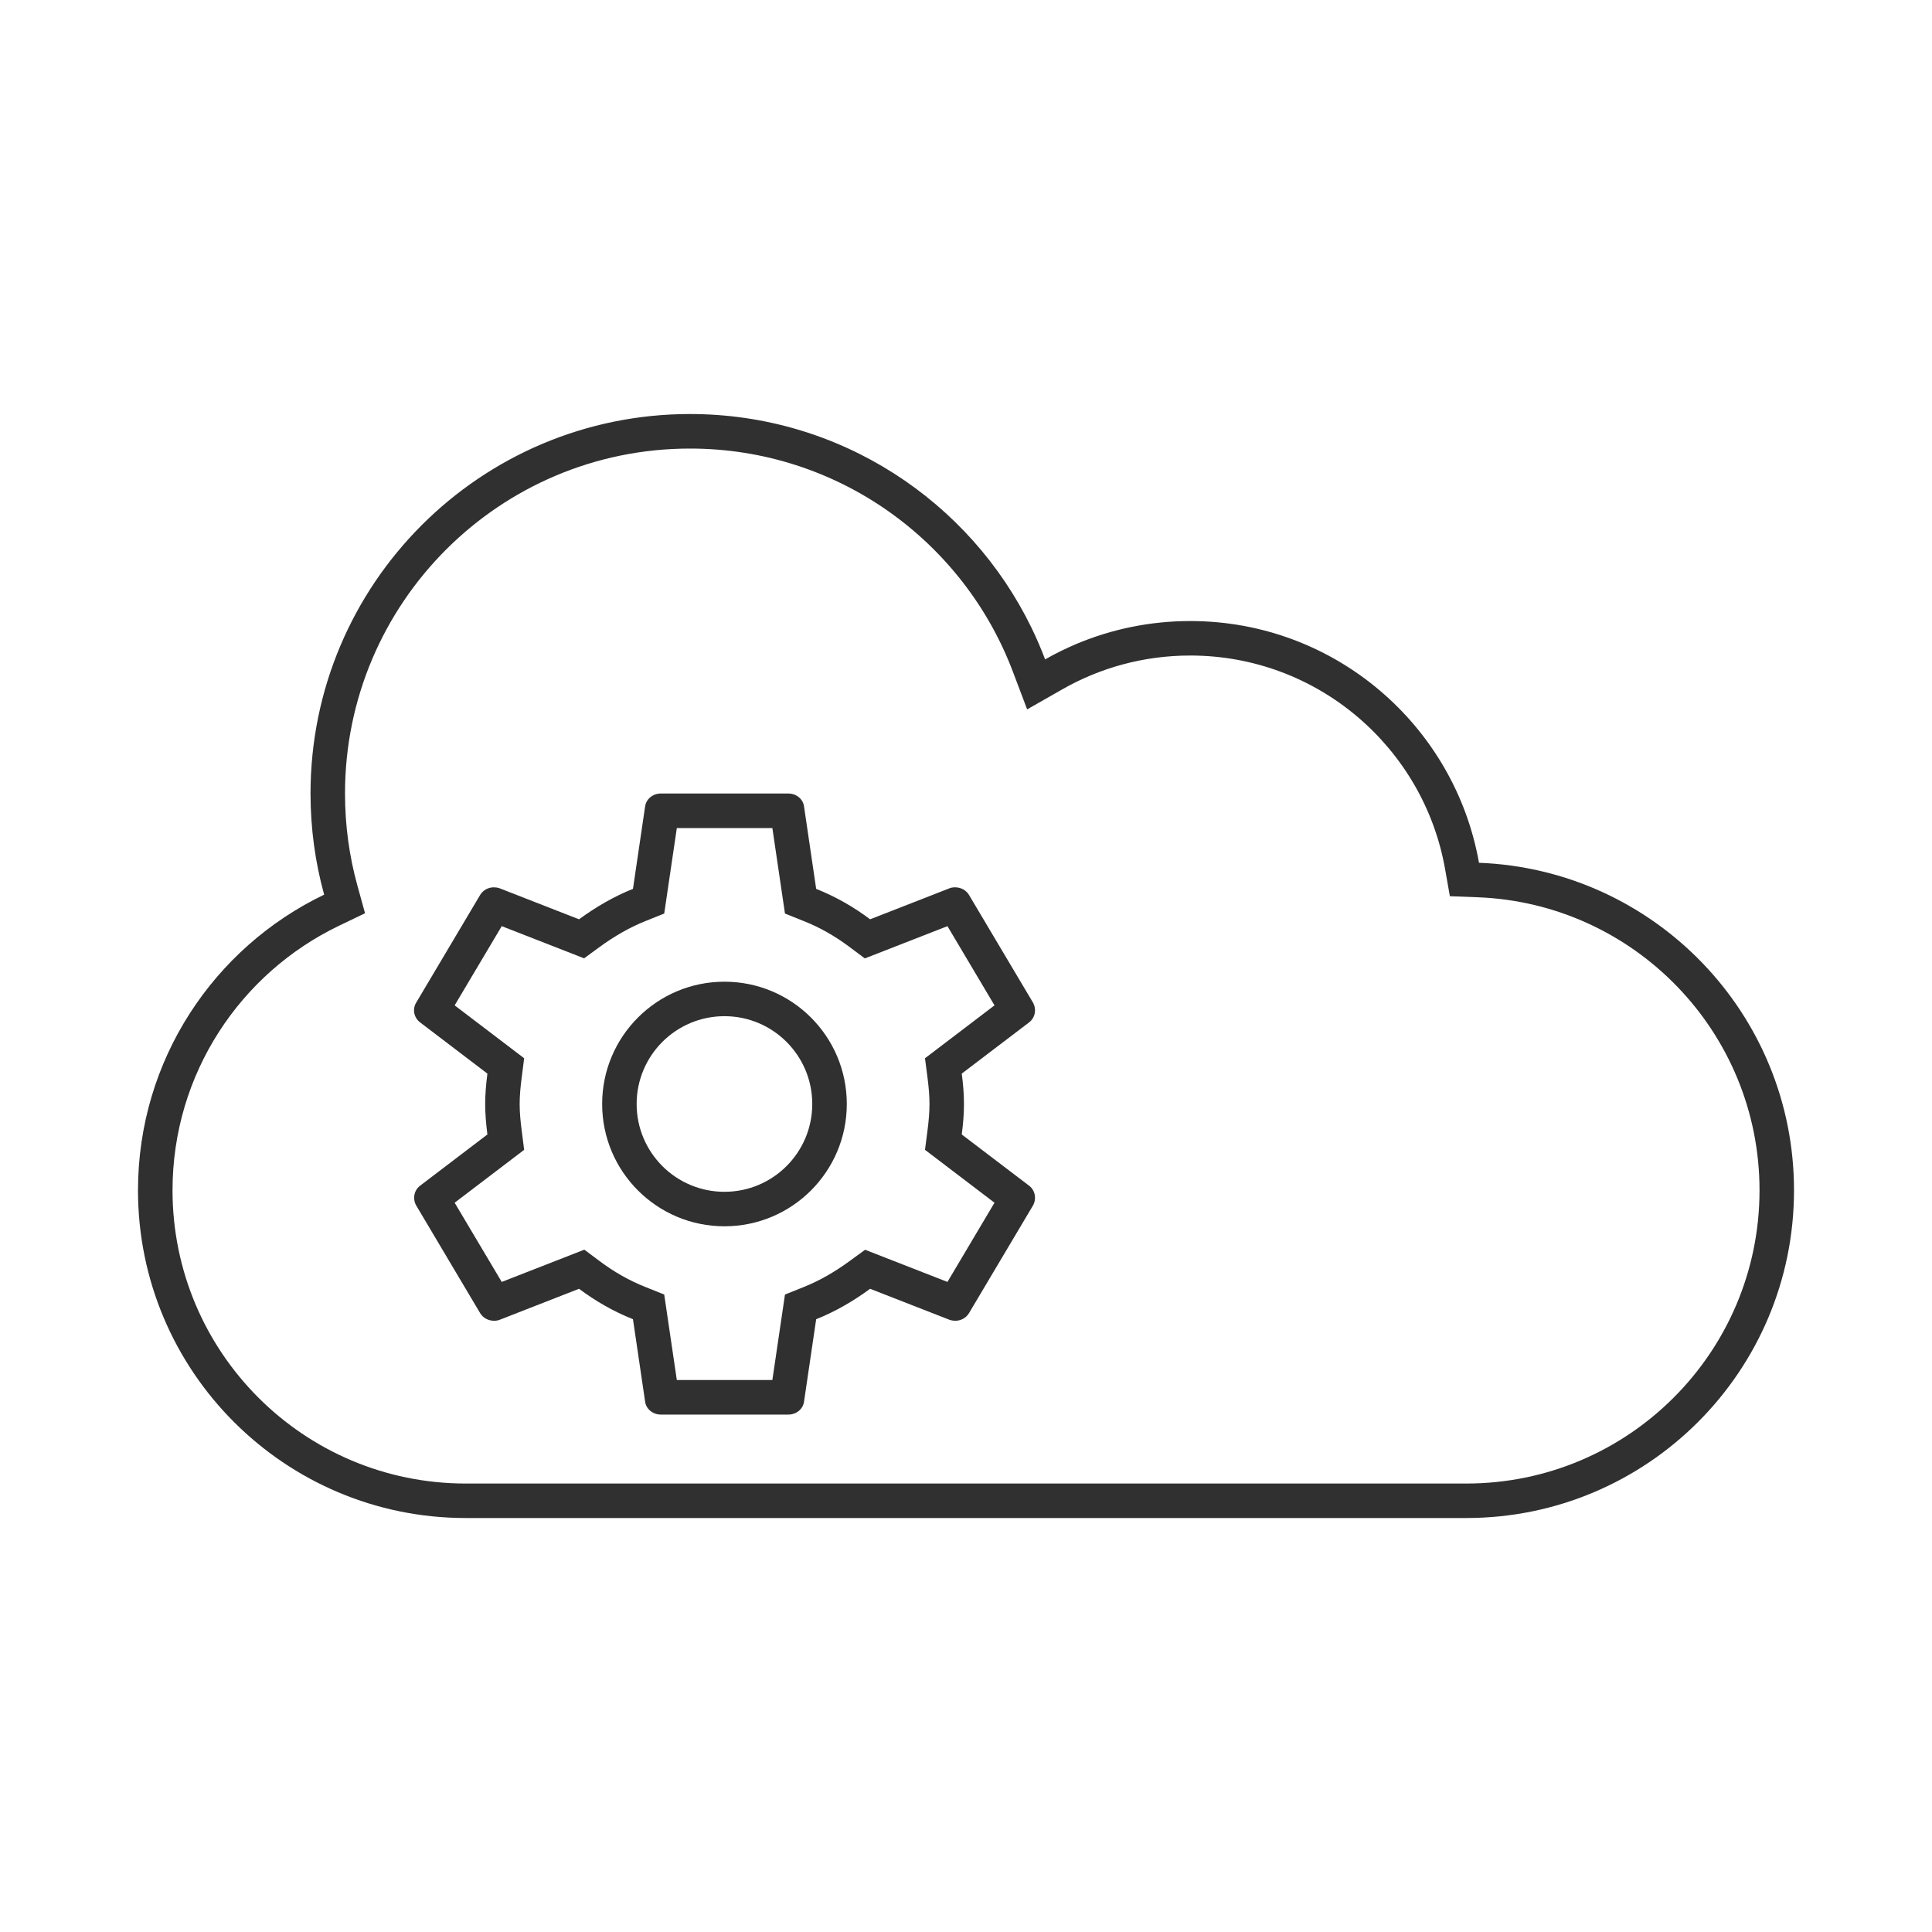
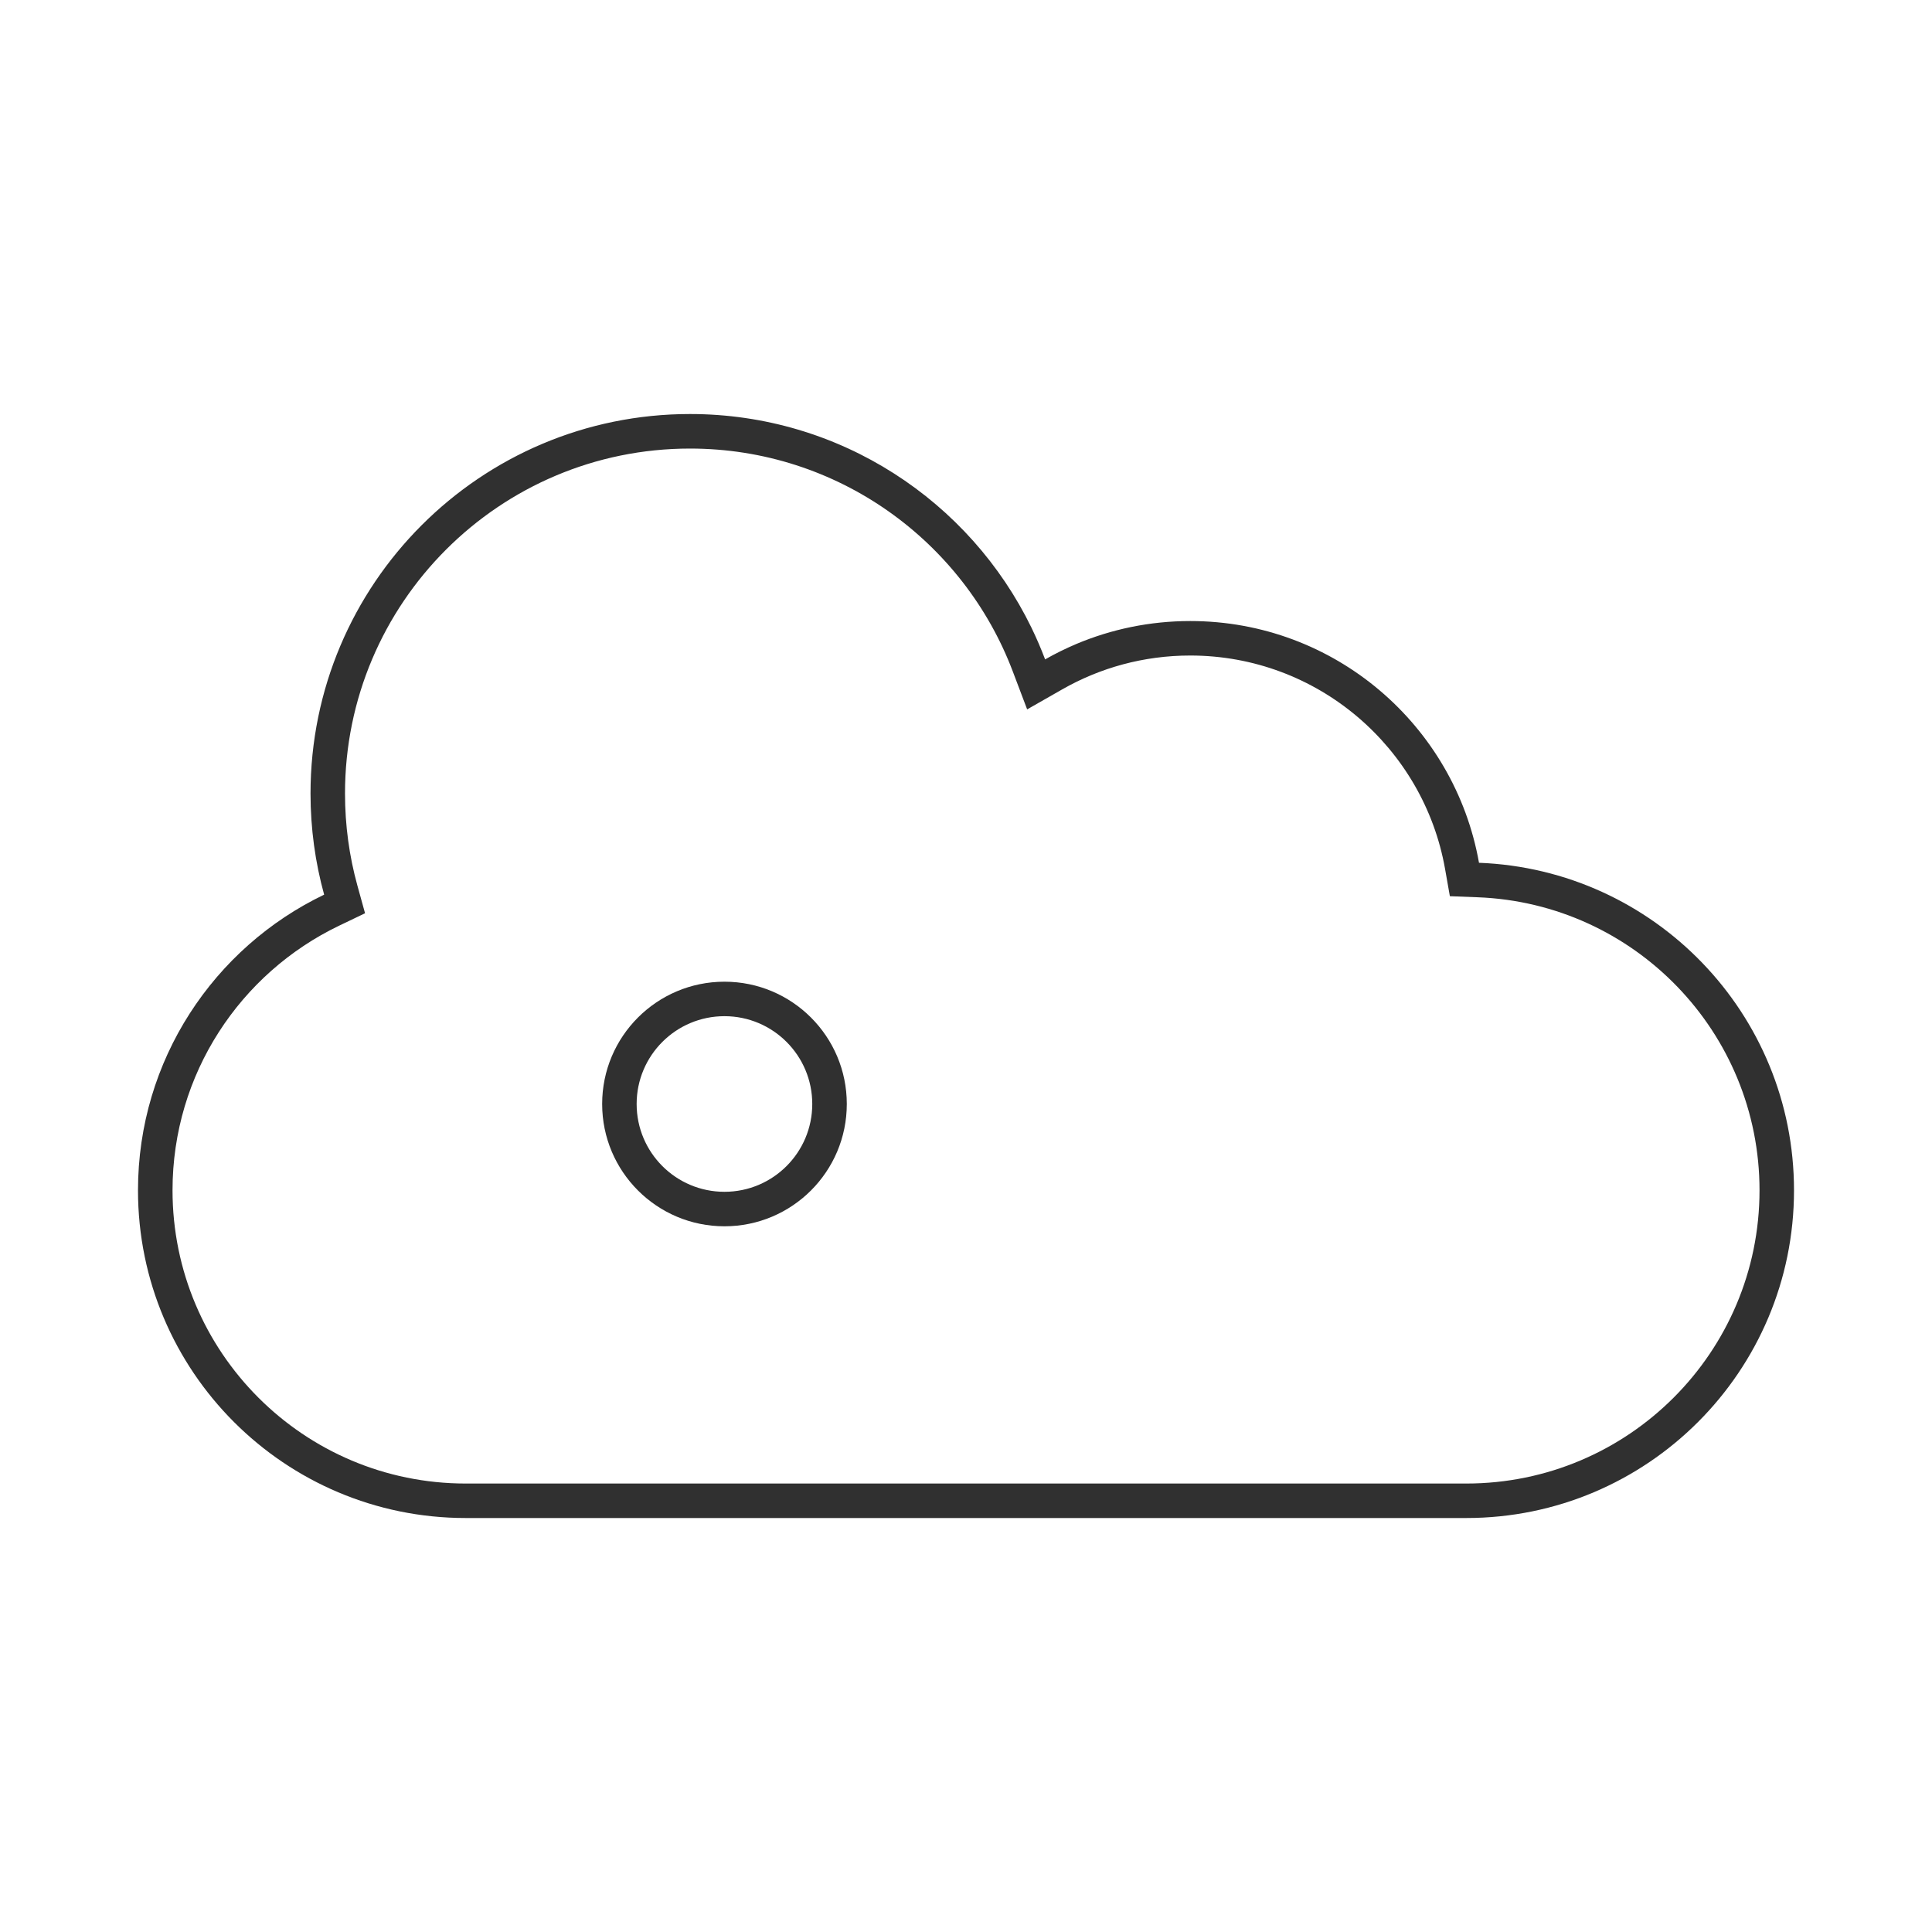
<svg xmlns="http://www.w3.org/2000/svg" width="40" height="40" viewBox="0 0 40 40" fill="none">
  <path fill-rule="evenodd" clip-rule="evenodd" d="M14.999 25.389C16.398 25.389 17.532 24.256 17.532 22.857C17.532 21.458 16.398 20.325 14.999 20.325C13.601 20.325 12.467 21.458 12.467 22.857C12.467 24.256 13.601 25.389 14.999 25.389ZM14.999 24.675C16.003 24.675 16.817 23.861 16.817 22.857C16.817 21.853 16.003 21.039 14.999 21.039C13.995 21.039 13.181 21.853 13.181 22.857C13.181 23.861 13.995 24.675 14.999 24.675Z" fill="#303030" />
-   <path fill-rule="evenodd" clip-rule="evenodd" d="M21.386 24.96L20.064 27.184C20.005 27.287 19.892 27.345 19.78 27.345C19.74 27.345 19.701 27.339 19.661 27.326L18.015 26.683C17.672 26.934 17.302 27.152 16.898 27.313L16.647 29.017C16.628 29.171 16.489 29.287 16.323 29.287H13.68C13.515 29.287 13.376 29.171 13.356 29.017L13.105 27.313C12.702 27.152 12.332 26.94 11.988 26.683L10.342 27.326C10.309 27.339 10.27 27.345 10.23 27.345C10.111 27.345 9.999 27.287 9.939 27.184L8.618 24.96C8.538 24.819 8.571 24.645 8.697 24.549L10.091 23.488C10.065 23.282 10.045 23.07 10.045 22.858C10.045 22.646 10.065 22.434 10.091 22.228L8.697 21.167C8.571 21.071 8.532 20.897 8.618 20.756L9.939 18.532C9.999 18.429 10.111 18.371 10.223 18.371C10.263 18.371 10.303 18.377 10.342 18.39L11.988 19.033C12.332 18.782 12.702 18.564 13.105 18.403L13.356 16.699C13.376 16.545 13.515 16.429 13.68 16.429H16.323C16.489 16.429 16.628 16.545 16.647 16.699L16.898 18.403C17.302 18.564 17.672 18.776 18.015 19.033L19.661 18.39C19.694 18.377 19.734 18.371 19.773 18.371C19.892 18.371 20.005 18.429 20.064 18.532L21.386 20.756C21.465 20.897 21.432 21.071 21.307 21.167L19.912 22.228C19.939 22.434 19.958 22.639 19.958 22.858C19.958 23.077 19.939 23.282 19.912 23.488L21.307 24.549C21.432 24.645 21.465 24.819 21.386 24.96ZM19.151 23.806L19.204 23.397C19.228 23.206 19.244 23.034 19.244 22.858C19.244 22.683 19.228 22.51 19.204 22.319L19.151 21.91L20.59 20.815L19.616 19.175L17.905 19.843L17.587 19.605C17.291 19.383 16.975 19.202 16.634 19.067L16.252 18.914L15.991 17.144H14.013L13.752 18.914L13.37 19.067C13.034 19.2 12.716 19.386 12.409 19.61L12.093 19.841L10.388 19.175L9.413 20.815L10.852 21.91L10.8 22.319C10.775 22.51 10.759 22.689 10.759 22.858C10.759 23.027 10.775 23.206 10.8 23.397L10.852 23.806L9.413 24.901L10.388 26.541L12.098 25.873L12.416 26.111C12.713 26.333 13.028 26.514 13.37 26.649L13.752 26.802L14.013 28.572H15.991L16.252 26.802L16.634 26.649C16.97 26.515 17.288 26.33 17.594 26.106L17.911 25.875L19.616 26.541L20.59 24.901L19.151 23.806Z" fill="#303030" />
  <path fill-rule="evenodd" clip-rule="evenodd" d="M14.286 8.572C17.393 8.572 20.079 10.376 21.354 12.993C21.458 13.207 21.553 13.428 21.638 13.652C21.845 13.534 22.06 13.428 22.281 13.334C23.007 13.028 23.805 12.858 24.643 12.858C27.633 12.858 30.117 15.018 30.621 17.863C34.247 18.002 37.143 20.984 37.143 24.644C37.143 28.391 34.105 31.429 30.357 31.429H9.643C5.895 31.429 2.857 28.391 2.857 24.644C2.857 21.946 4.431 19.617 6.711 18.523C6.527 17.856 6.429 17.154 6.429 16.429C6.429 12.09 9.947 8.572 14.286 8.572ZM20.97 13.905L21.266 14.687L21.992 14.273C22.773 13.827 23.677 13.572 24.643 13.572C27.28 13.572 29.473 15.478 29.918 17.988L30.018 18.555L30.594 18.577C33.837 18.701 36.429 21.37 36.429 24.644C36.429 27.997 33.711 30.715 30.357 30.715H9.643C6.29 30.715 3.572 27.997 3.572 24.644C3.572 22.231 4.979 20.146 7.02 19.166L7.558 18.908L7.399 18.333C7.232 17.728 7.143 17.09 7.143 16.429C7.143 12.485 10.341 9.287 14.286 9.287C17.341 9.287 19.95 11.205 20.97 13.905Z" fill="#303030" />
</svg>